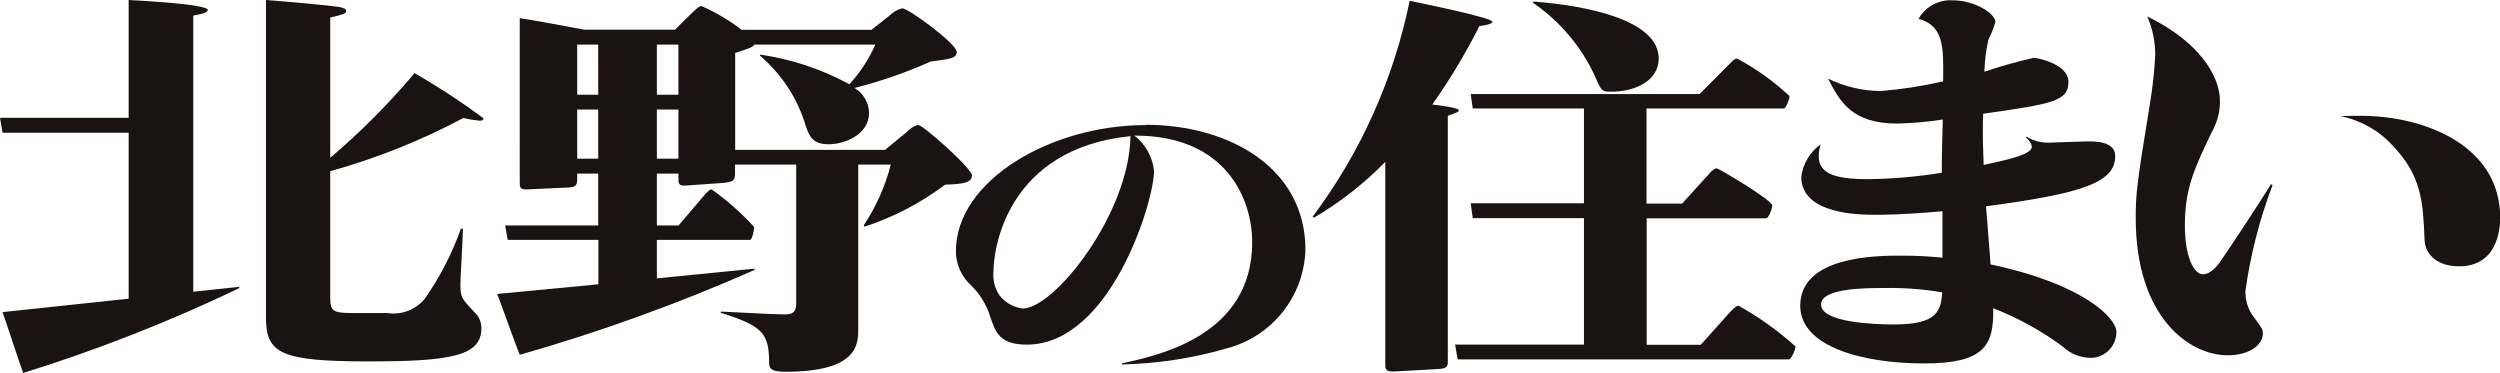
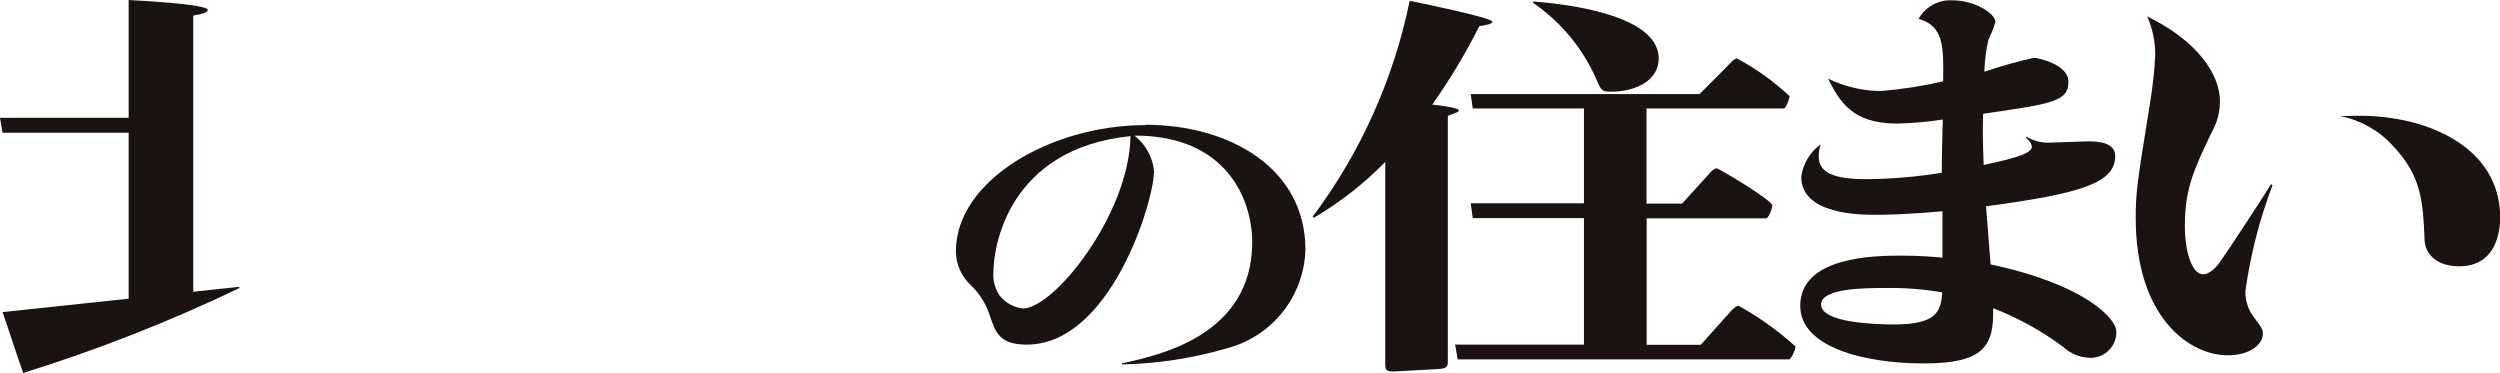
<svg xmlns="http://www.w3.org/2000/svg" id="_レイヤー_2" viewBox="0 0 147.48 22">
  <defs>
    <style>.cls-1{fill:#1a1311;}</style>
  </defs>
  <g id="_レイヤー_1-2">
-     <path id="_パス_9169" class="cls-1" d="M24.47,4.3c-1.52,1.8-3.19,3.48-4.99,5.01V1.04c.86-.22,.94-.24,.94-.41,0-.12-.21-.16-.36-.21-.21-.04-1.92-.23-4.37-.42V18.72c0,2.15,.88,2.6,6.09,2.6,4.85,0,6.62-.33,6.62-1.96,0-.36-.14-.7-.41-.94-.74-.8-.83-.85-.83-1.65,0-.47,.15-2.76,.15-3.28h-.12c-.52,1.47-1.24,2.86-2.13,4.13-.53,.65-1.36,.97-2.18,.85h-1.6c-1.63,0-1.8,0-1.8-.97v-7.4c2.73-.76,5.36-1.81,7.86-3.14,.31,.08,.63,.13,.94,.16,.06,0,.24,0,.24-.14-1.3-.97-2.65-1.85-4.05-2.66" />
-     <path id="_パス_9170" class="cls-1" d="M57.35,10.37c0-.43-2.9-3-3.19-3-.26,.07-.5,.22-.68,.43l-1.27,1.04h-8.84V3.12c.86-.26,1.14-.39,1.11-.49h7.16c-.38,.86-.9,1.65-1.53,2.34-1.64-.89-3.42-1.48-5.26-1.75l-.03,.05c1.29,1.1,2.24,2.55,2.72,4.18,.21,.61,.42,1.06,1.33,1.06,1.03,0,2.4-.61,2.4-1.86-.02-.6-.34-1.15-.86-1.46,1.54-.39,3.04-.91,4.49-1.56,1.09-.15,1.54-.16,1.54-.57,0-.47-2.84-2.57-3.22-2.57-.29,.08-.56,.23-.77,.45l-1.04,.82h-7.66c-.73-.56-1.52-1.03-2.36-1.4-.18,0-.32,.17-.71,.54l-.86,.85h-5.35c-1.27-.24-3.31-.61-3.81-.68V10.68c0,.4,0,.52,.5,.49l2.39-.11c.5-.03,.5-.21,.5-.61v-.21h1.24v3.06h-5.49l.15,.85h5.35v2.62l-5.97,.57c.21,.52,1.09,3.02,1.33,3.59,4.73-1.35,9.36-3.02,13.86-5.01l-.03-.07-5.74,.57v-2.27h5.5c.12,0,.24-.59,.24-.76-.76-.83-1.6-1.57-2.51-2.22-.12,0-.24,.15-.36,.26l-1.59,1.87h-1.28v-3.06h1.27v.23c0,.38,0,.52,.53,.47l1.98-.14c.8-.05,.83-.19,.83-.62v-.47h3.61v8.13c0,.42-.06,.71-.68,.71-.24,0-1.54-.05-3.75-.17l-.03,.07c2.42,.76,2.86,1.18,2.86,2.91,0,.4,.12,.57,.97,.57,4.29,0,4.29-1.63,4.29-2.55V9.71h1.92c-.33,1.28-.87,2.49-1.6,3.59l.06,.07c1.71-.56,3.31-1.4,4.75-2.48,.98-.02,1.57-.1,1.57-.52m-22.04-1.01h-1.24v-2.9h1.24v2.9Zm0-3.77h-1.24V2.63h1.24v2.97Zm4.73,3.77h-1.27v-2.9h1.27v2.9Zm0-3.77h-1.27V2.63h1.27v2.97Z" />
    <path id="_パス_9171" class="cls-1" d="M67.56,7.38c-5.55,0-11.17,3.26-11.17,7.44,0,.78,.34,1.52,.92,2.04,.52,.51,.9,1.15,1.11,1.84,.31,.89,.54,1.63,2.15,1.63,4.94,0,7.51-8.45,7.51-10.25-.09-.82-.5-1.57-1.16-2.08,5.41-.02,6.95,3.74,6.95,6.29,0,5.51-5.53,6.68-7.68,7.14v.07c2.08-.05,4.15-.36,6.14-.94,2.69-.68,4.6-3.06,4.68-5.83,0-4.79-4.44-7.37-9.45-7.37m-7.23,10.84c-.54-.07-1.04-.35-1.37-.78-.28-.42-.41-.93-.35-1.44,0-1.38,.85-7.21,8.08-7.95-.07,4.59-4.49,10.17-6.36,10.17" />
    <path id="_パス_9172" class="cls-1" d="M94.15,4.63c.32,.73,.35,.78,.89,.78,1.42,0,2.81-.64,2.81-1.96,0-2.27-4.23-3.12-7.39-3.36l-.03,.07c1.63,1.12,2.92,2.66,3.72,4.47" />
    <path id="_パス_9173" class="cls-1" d="M102.54,18.04c-.12,0-.33,.22-.38,.26l-1.83,2.04h-3.19v-7.46h7.03c.18,0,.38-.59,.38-.76,0-.31-3.16-2.19-3.28-2.19-.15,0-.35,.21-.45,.33l-1.59,1.75h-2.1V6.4h8.09c.15,0,.35-.59,.35-.73-.93-.87-1.98-1.62-3.1-2.22-.12,0-.3,.16-.38,.26l-1.83,1.84h-13.5l.12,.85h6.56v5.59h-6.68l.12,.88h6.56v7.46h-7.6l.15,.87h19.54c.15,0,.39-.59,.39-.76-1.03-.93-2.16-1.74-3.37-2.41" />
    <path id="_パス_9174" class="cls-1" d="M86.06,6.5c0-.14-1.27-.31-1.57-.33,1.04-1.47,1.97-3.02,2.78-4.63,.32-.04,.77-.12,.77-.26,0-.24-4.61-1.18-4.88-1.23-.95,4.62-2.9,8.97-5.73,12.74l.09,.05c1.54-.91,2.95-2.01,4.2-3.29v11.98c0,.36,.15,.4,.62,.38l2.51-.14c.56-.03,.56-.19,.56-.5V6.83c.59-.21,.65-.24,.65-.33" />
    <path id="_パス_9175" class="cls-1" d="M117.43,15.6c-.06-.73-.21-2.6-.27-3.43,5.7-.76,7.62-1.4,7.62-2.96,0-.87-1.15-.87-1.63-.87-.3,0-1.8,.07-2.16,.07-.51,.04-1.01-.09-1.45-.35l-.03,.04c.12,.12,.35,.34,.35,.57,0,.45-1.54,.78-2.84,1.06-.06-1.61-.06-2.01-.03-3.02,4.11-.59,5.03-.73,5.03-1.89,0-1.04-1.83-1.41-2.04-1.41-.99,.22-1.96,.5-2.92,.82,.02-.64,.1-1.27,.24-1.89,.17-.33,.31-.68,.41-1.04,0-.52-1.25-1.28-2.49-1.28-.83-.06-1.63,.36-2.04,1.09,1.48,.42,1.48,1.61,1.45,3.69-1.21,.28-2.45,.47-3.69,.57-1.07-.01-2.13-.26-3.1-.73,.68,1.3,1.36,2.65,4.08,2.65,.9-.02,1.8-.1,2.69-.24-.03,1.06-.06,2.06-.06,3.14-1.45,.24-2.91,.36-4.37,.38-1.92,0-2.89-.33-2.89-1.35,0-.24,.04-.48,.12-.71-.63,.45-1.05,1.15-1.15,1.92,0,2.24,3.49,2.24,4.4,2.24,.38,0,1.68,0,3.93-.21v2.74c-.53-.05-1.3-.12-2.42-.12-1.51,0-5.97,.03-5.97,2.96,0,2.45,3.78,3.4,7.3,3.4s4.14-1.02,4.08-3.26c1.46,.57,2.85,1.33,4.11,2.27,.45,.42,1.04,.66,1.66,.66,.84-.01,1.51-.7,1.5-1.54,0-.78-1.86-2.79-7.41-3.97m-5.7,3.54c-1.24,0-4.31-.12-4.31-1.18,0-.97,2.66-.97,3.72-.97,1.15-.02,2.3,.06,3.43,.26-.09,1.07-.26,1.89-2.84,1.89" />
    <path id="_パス_9176" class="cls-1" d="M139.22,6.83c-.24,0-.5,0-1.15,.02,1.18,.24,2.26,.84,3.07,1.73,1.71,1.78,1.8,3.31,1.89,5.57,.03,.83,.71,1.56,2.04,1.56,2.42,0,2.42-2.53,2.42-2.88,0-4.16-4.31-6-8.27-6" />
    <path id="_パス_9177" class="cls-1" d="M133.97,10.87c-.53,.87-2.54,3.93-3.04,4.63-.09,.12-.5,.68-.97,.68-.56,0-1.07-1.07-1.07-2.88,0-2.15,.53-3.31,1.6-5.53,.31-.55,.47-1.17,.47-1.79,0-1.61-1.36-3.59-4.29-5.01,.32,.73,.48,1.52,.47,2.31-.05,.97-.16,1.93-.32,2.89-.77,4.73-.83,5.25-.83,6.69,0,5.86,3.16,8.1,5.43,8.1,1.27,0,2.07-.61,2.07-1.28,0-.26-.06-.33-.53-.97-.34-.44-.51-.98-.5-1.54,.3-2.13,.83-4.22,1.6-6.24l-.09-.07Z" />
    <path id="_パス_9178" class="cls-1" d="M11.4,17.21V.92c.24-.05,.86-.14,.86-.33,0-.36-4.34-.57-4.67-.59V6.95H0l.15,.88H7.59v9.79L.15,18.41c.19,.52,1,3.02,1.22,3.59,4.37-1.36,8.63-3.03,12.76-5.01l-.03-.07-2.7,.29Z" />
  </g>
</svg>